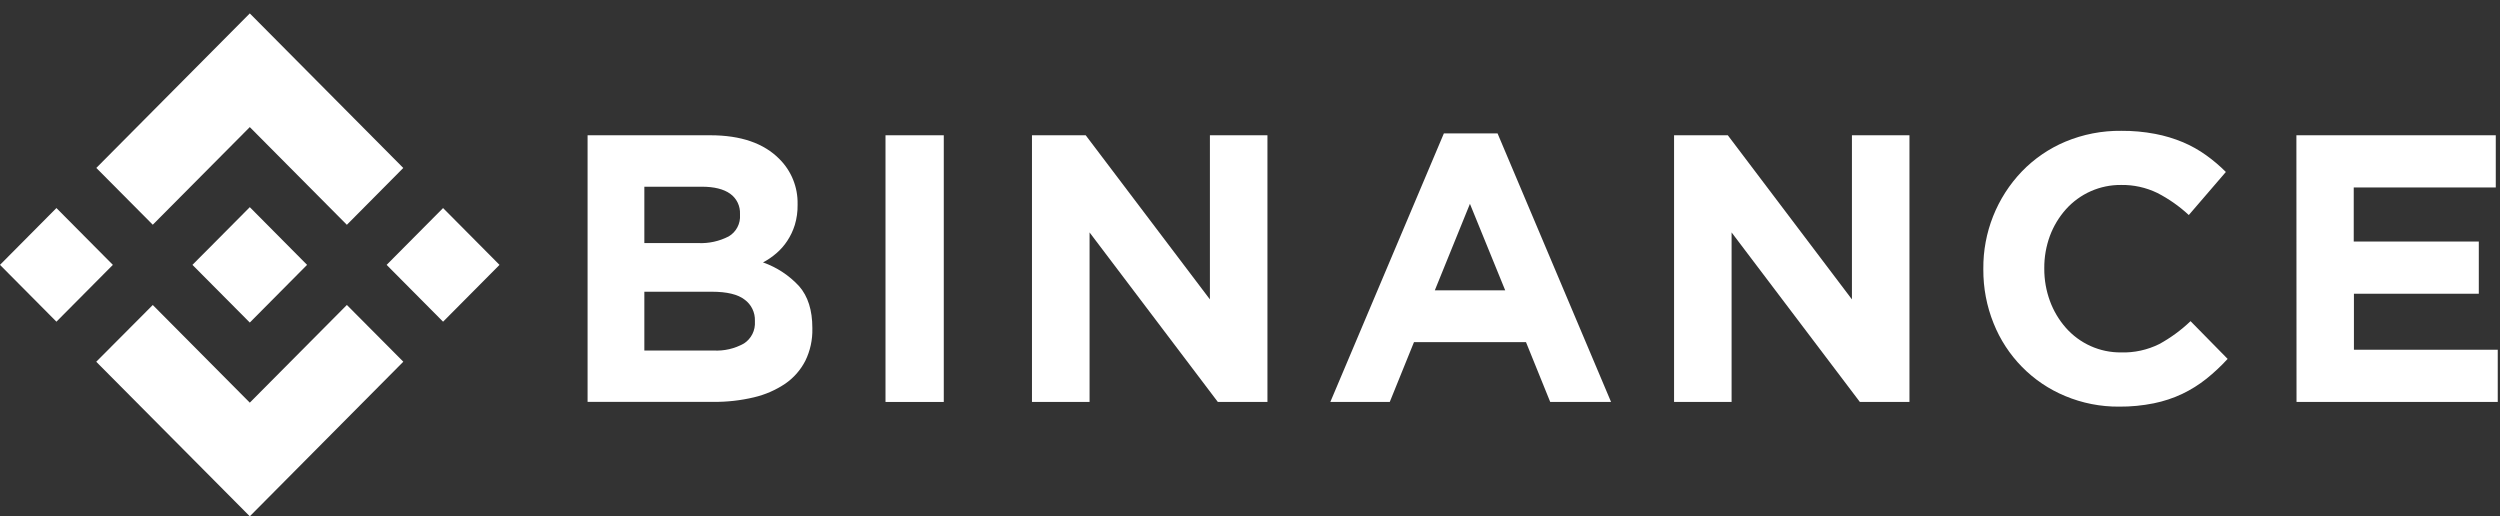
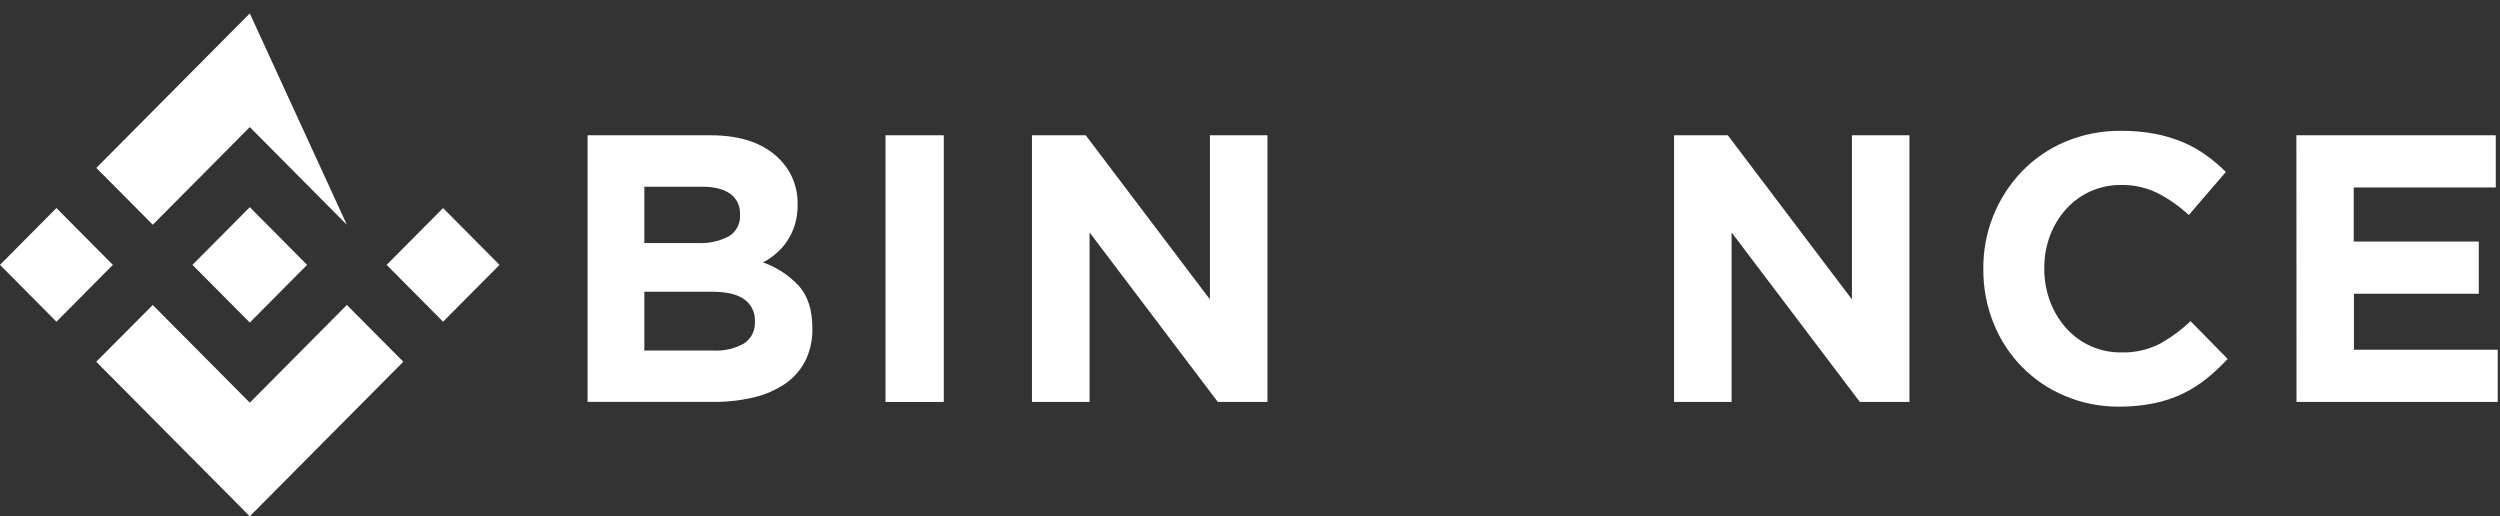
<svg xmlns="http://www.w3.org/2000/svg" width="184" height="38" viewBox="0 0 184 38" fill="none">
  <rect x="0" y="0" width="184" height="38" fill="#333333" stroke="none" />
  <g clip-path="url(#clip0_39_951)">
-     <path d="M11.244 16.54L18.385 9.354L25.529 16.545L29.681 12.362L18.385 0.987L7.089 12.359L11.244 16.54Z" fill="white" />
+     <path d="M11.244 16.54L18.385 9.354L25.529 16.545L18.385 0.987L7.089 12.359L11.244 16.54Z" fill="white" />
    <path d="M-0.001 19.494L4.153 15.312L8.307 19.494L4.153 23.676L-0.001 19.494Z" fill="white" />
    <path d="M11.244 22.448L18.385 29.636L25.529 22.445L29.684 26.622L29.681 26.625L18.385 38L7.089 26.631L7.083 26.625L11.244 22.448Z" fill="white" />
    <path d="M28.456 19.495L32.61 15.313L36.764 19.495L32.61 23.677L28.456 19.495Z" fill="white" />
    <path d="M22.599 19.492L18.385 15.247L15.269 18.384L14.909 18.744L14.171 19.486L14.165 19.492L14.171 19.501L18.385 23.74L22.599 19.495L22.601 19.492H22.599Z" fill="white" />
    <path d="M43.246 9.956H52.283C54.525 9.956 56.22 10.541 57.37 11.71C57.804 12.142 58.145 12.658 58.374 13.227C58.603 13.796 58.715 14.406 58.703 15.019V15.075C58.711 15.578 58.642 16.079 58.497 16.56C58.368 16.974 58.182 17.368 57.943 17.729C57.719 18.07 57.45 18.377 57.141 18.641C56.839 18.903 56.509 19.128 56.157 19.314C57.173 19.67 58.088 20.273 58.819 21.068C59.466 21.808 59.789 22.832 59.789 24.137V24.193C59.808 25.008 59.632 25.817 59.275 26.549C58.93 27.224 58.425 27.803 57.803 28.233C57.1 28.707 56.318 29.049 55.494 29.242C54.516 29.475 53.512 29.588 52.506 29.578H43.246V9.956ZM51.377 17.89C52.158 17.928 52.937 17.759 53.633 17.399C53.905 17.239 54.126 17.006 54.273 16.726C54.42 16.446 54.486 16.13 54.464 15.815V15.759C54.478 15.468 54.419 15.178 54.293 14.916C54.166 14.654 53.977 14.428 53.74 14.259C53.258 13.914 52.562 13.742 51.653 13.742H47.424V17.89H51.377ZM52.518 25.798C53.297 25.842 54.072 25.662 54.754 25.28C55.02 25.109 55.234 24.868 55.377 24.585C55.518 24.301 55.582 23.984 55.561 23.667V23.611C55.572 23.31 55.509 23.011 55.377 22.739C55.246 22.468 55.051 22.233 54.809 22.056C54.31 21.666 53.502 21.471 52.387 21.471H47.424V25.798H52.518Z" fill="white" />
    <path d="M65.173 9.956H69.462V29.584H65.173V9.956Z" fill="white" />
    <path d="M75.953 9.956H79.908L89.049 22.035V9.956H93.284V29.584H89.633L80.192 17.107V29.584H75.953V9.956Z" fill="white" />
-     <path d="M106.27 9.816H110.219L118.574 29.584H114.096L112.313 25.181H104.069L102.286 29.584H97.912L106.27 9.816ZM110.783 21.369L108.187 15.002L105.602 21.369H110.783Z" fill="white" />
    <path d="M123.211 9.956H127.167L136.302 22.035V9.956H140.536V29.584H136.886L127.445 17.107V29.584H123.211V9.956Z" fill="white" />
    <path d="M155.974 29.928C154.607 29.94 153.252 29.674 151.99 29.145C150.801 28.651 149.723 27.923 148.819 27.003C147.915 26.083 147.203 24.991 146.725 23.789C146.22 22.533 145.965 21.189 145.973 19.834V19.779C145.95 17.107 146.971 14.534 148.815 12.613C149.723 11.675 150.81 10.931 152.01 10.427C153.315 9.882 154.717 9.611 156.131 9.629C156.966 9.622 157.801 9.698 158.622 9.854C159.325 9.987 160.012 10.194 160.672 10.47C161.272 10.724 161.841 11.044 162.371 11.424C162.888 11.794 163.374 12.206 163.823 12.657L161.096 15.826C160.399 15.179 159.618 14.631 158.773 14.198C157.943 13.798 157.033 13.598 156.113 13.613C155.348 13.605 154.589 13.761 153.888 14.07C153.188 14.38 152.56 14.836 152.048 15.408C151.54 15.979 151.142 16.64 150.874 17.358C150.595 18.116 150.454 18.92 150.459 19.729V19.784C150.456 20.592 150.597 21.394 150.874 22.152C151.138 22.873 151.532 23.538 152.036 24.114C152.544 24.693 153.17 25.156 153.872 25.471C154.573 25.786 155.334 25.945 156.101 25.938C157.079 25.969 158.05 25.757 158.927 25.321C159.762 24.863 160.534 24.297 161.224 23.637L163.954 26.415C163.472 26.941 162.95 27.43 162.394 27.876C161.848 28.311 161.255 28.683 160.626 28.984C159.956 29.302 159.25 29.536 158.523 29.683C157.684 29.852 156.83 29.935 155.974 29.928Z" fill="white" />
    <path d="M169.015 9.956H183.689V13.797H173.235V17.779H182.44V21.62H173.249V25.742H183.834V29.584H169.024L169.015 9.956Z" fill="white" />
  </g>
  <defs>
    <clipPath id="clip0_39_951">
      <rect width="183.831" height="37.013" fill="white" transform="translate(0 0.987)" />
    </clipPath>
  </defs>
</svg>